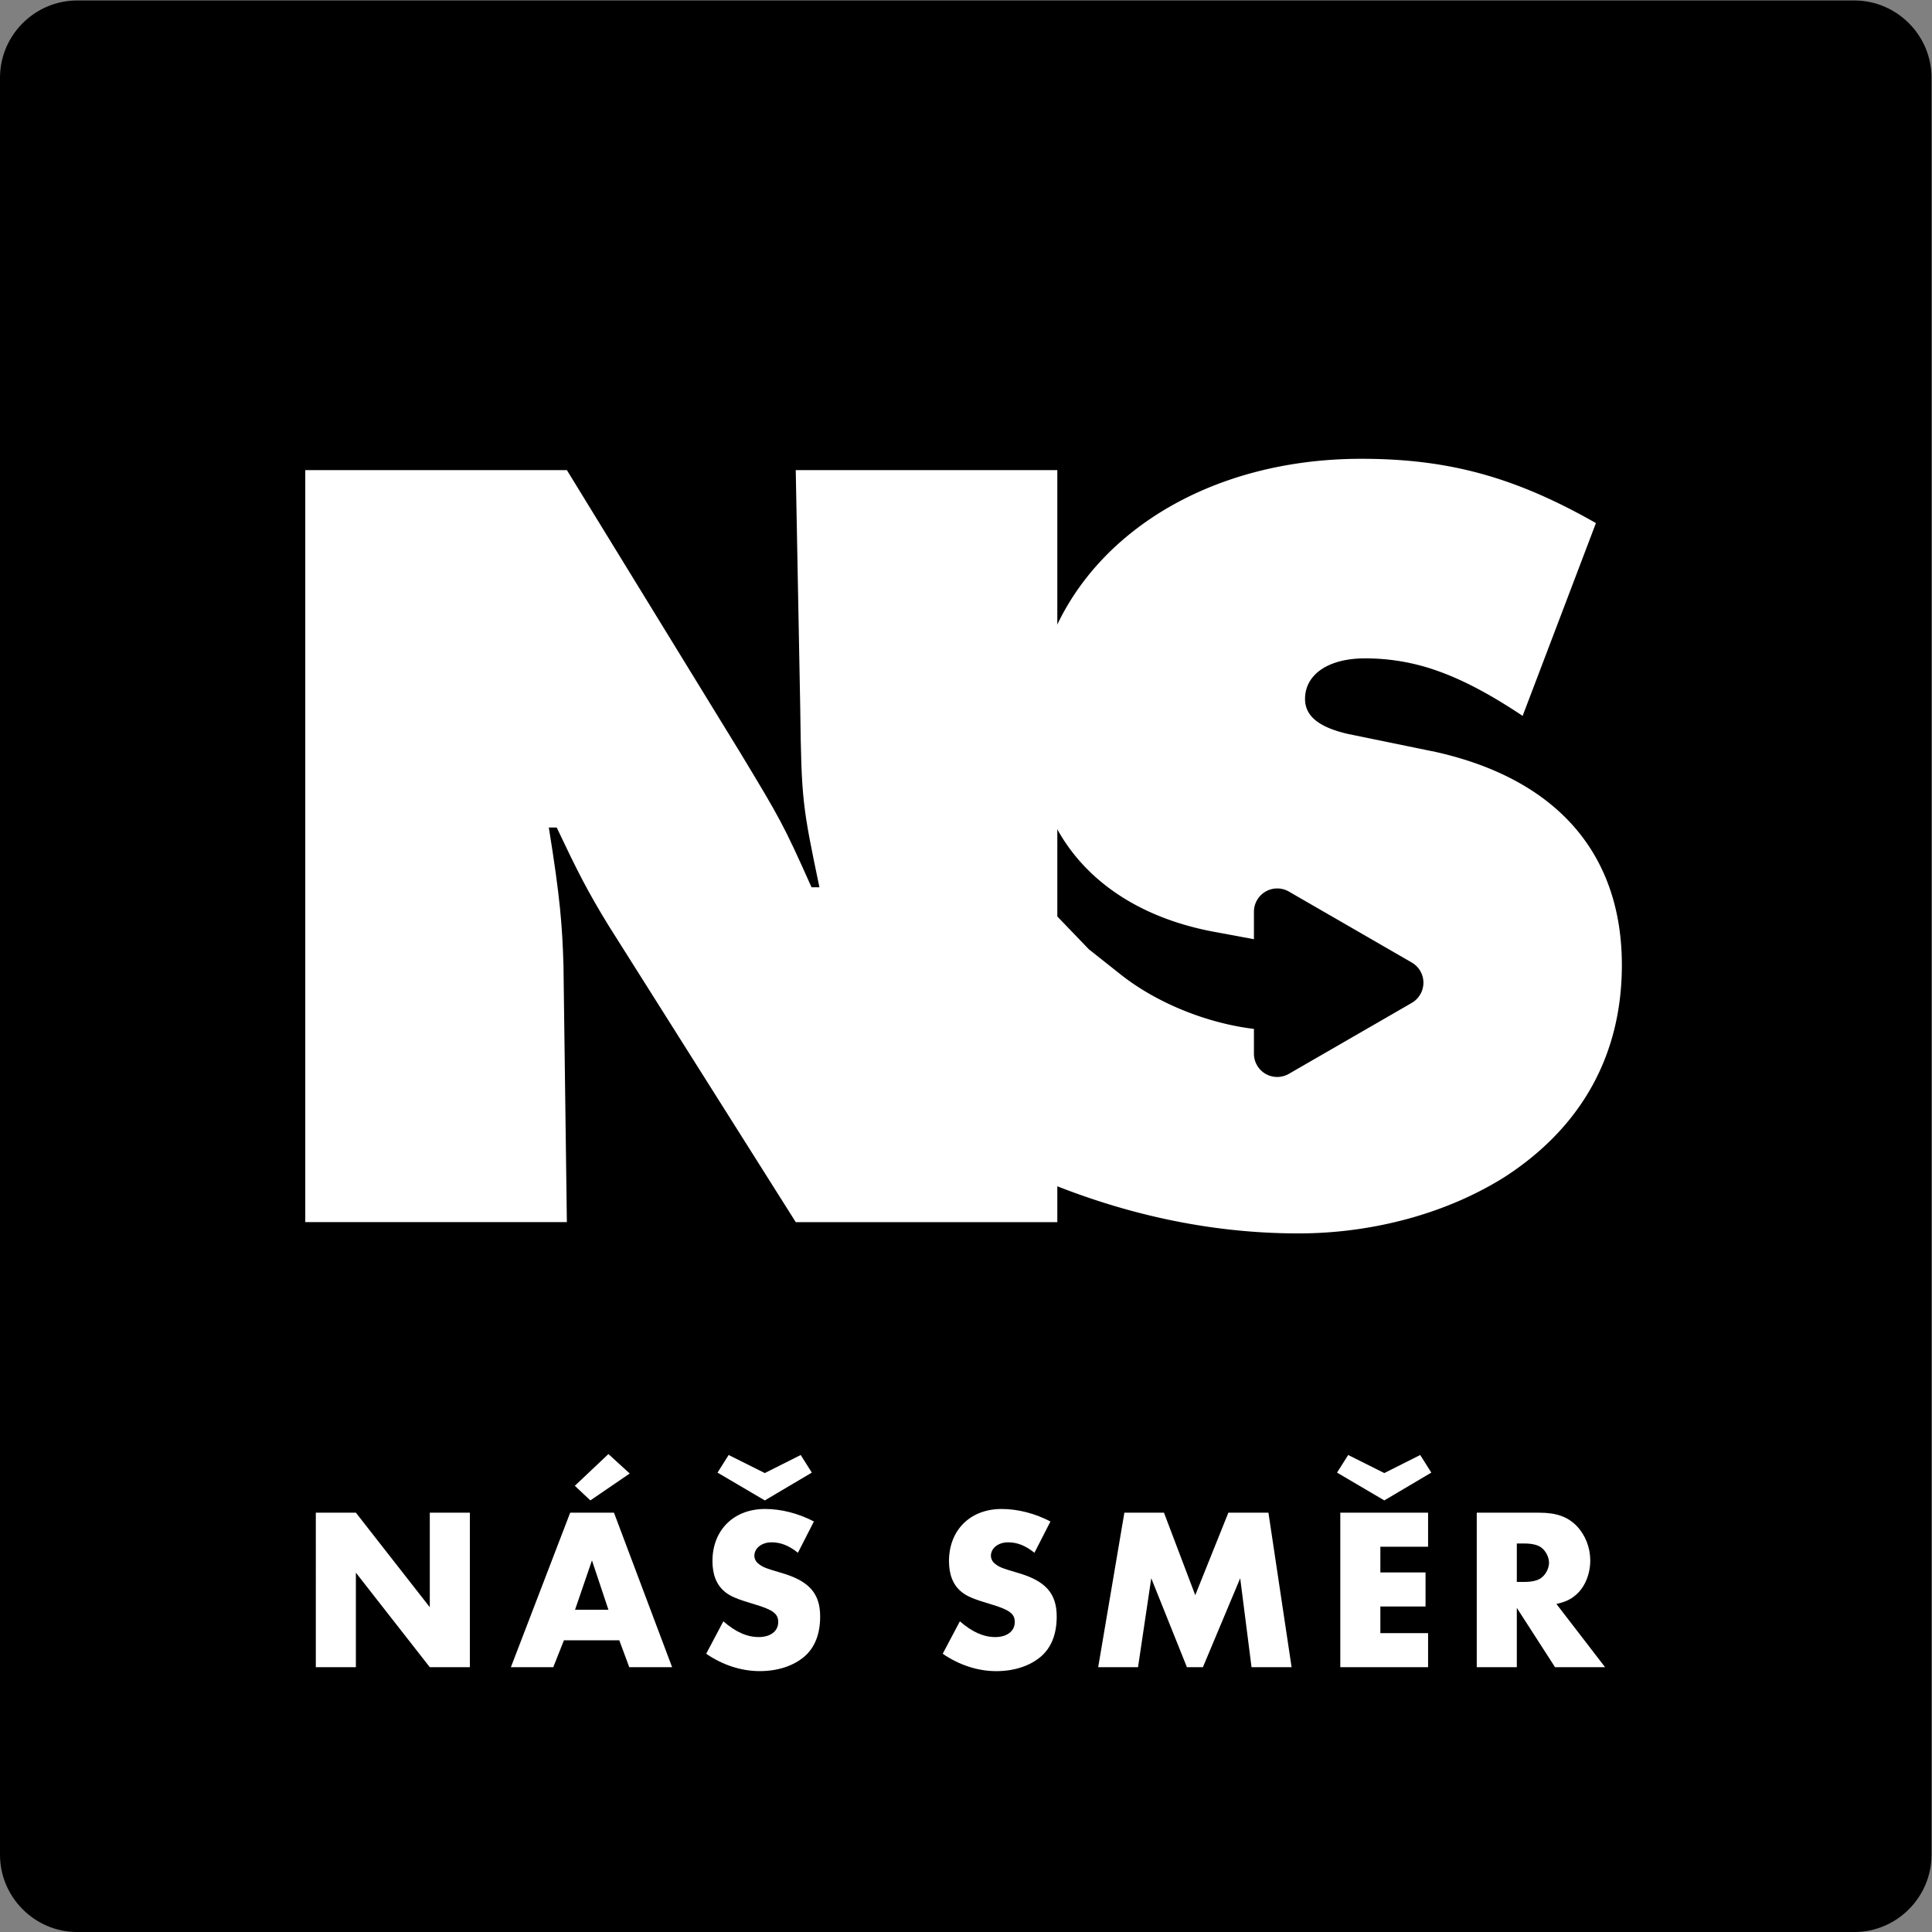
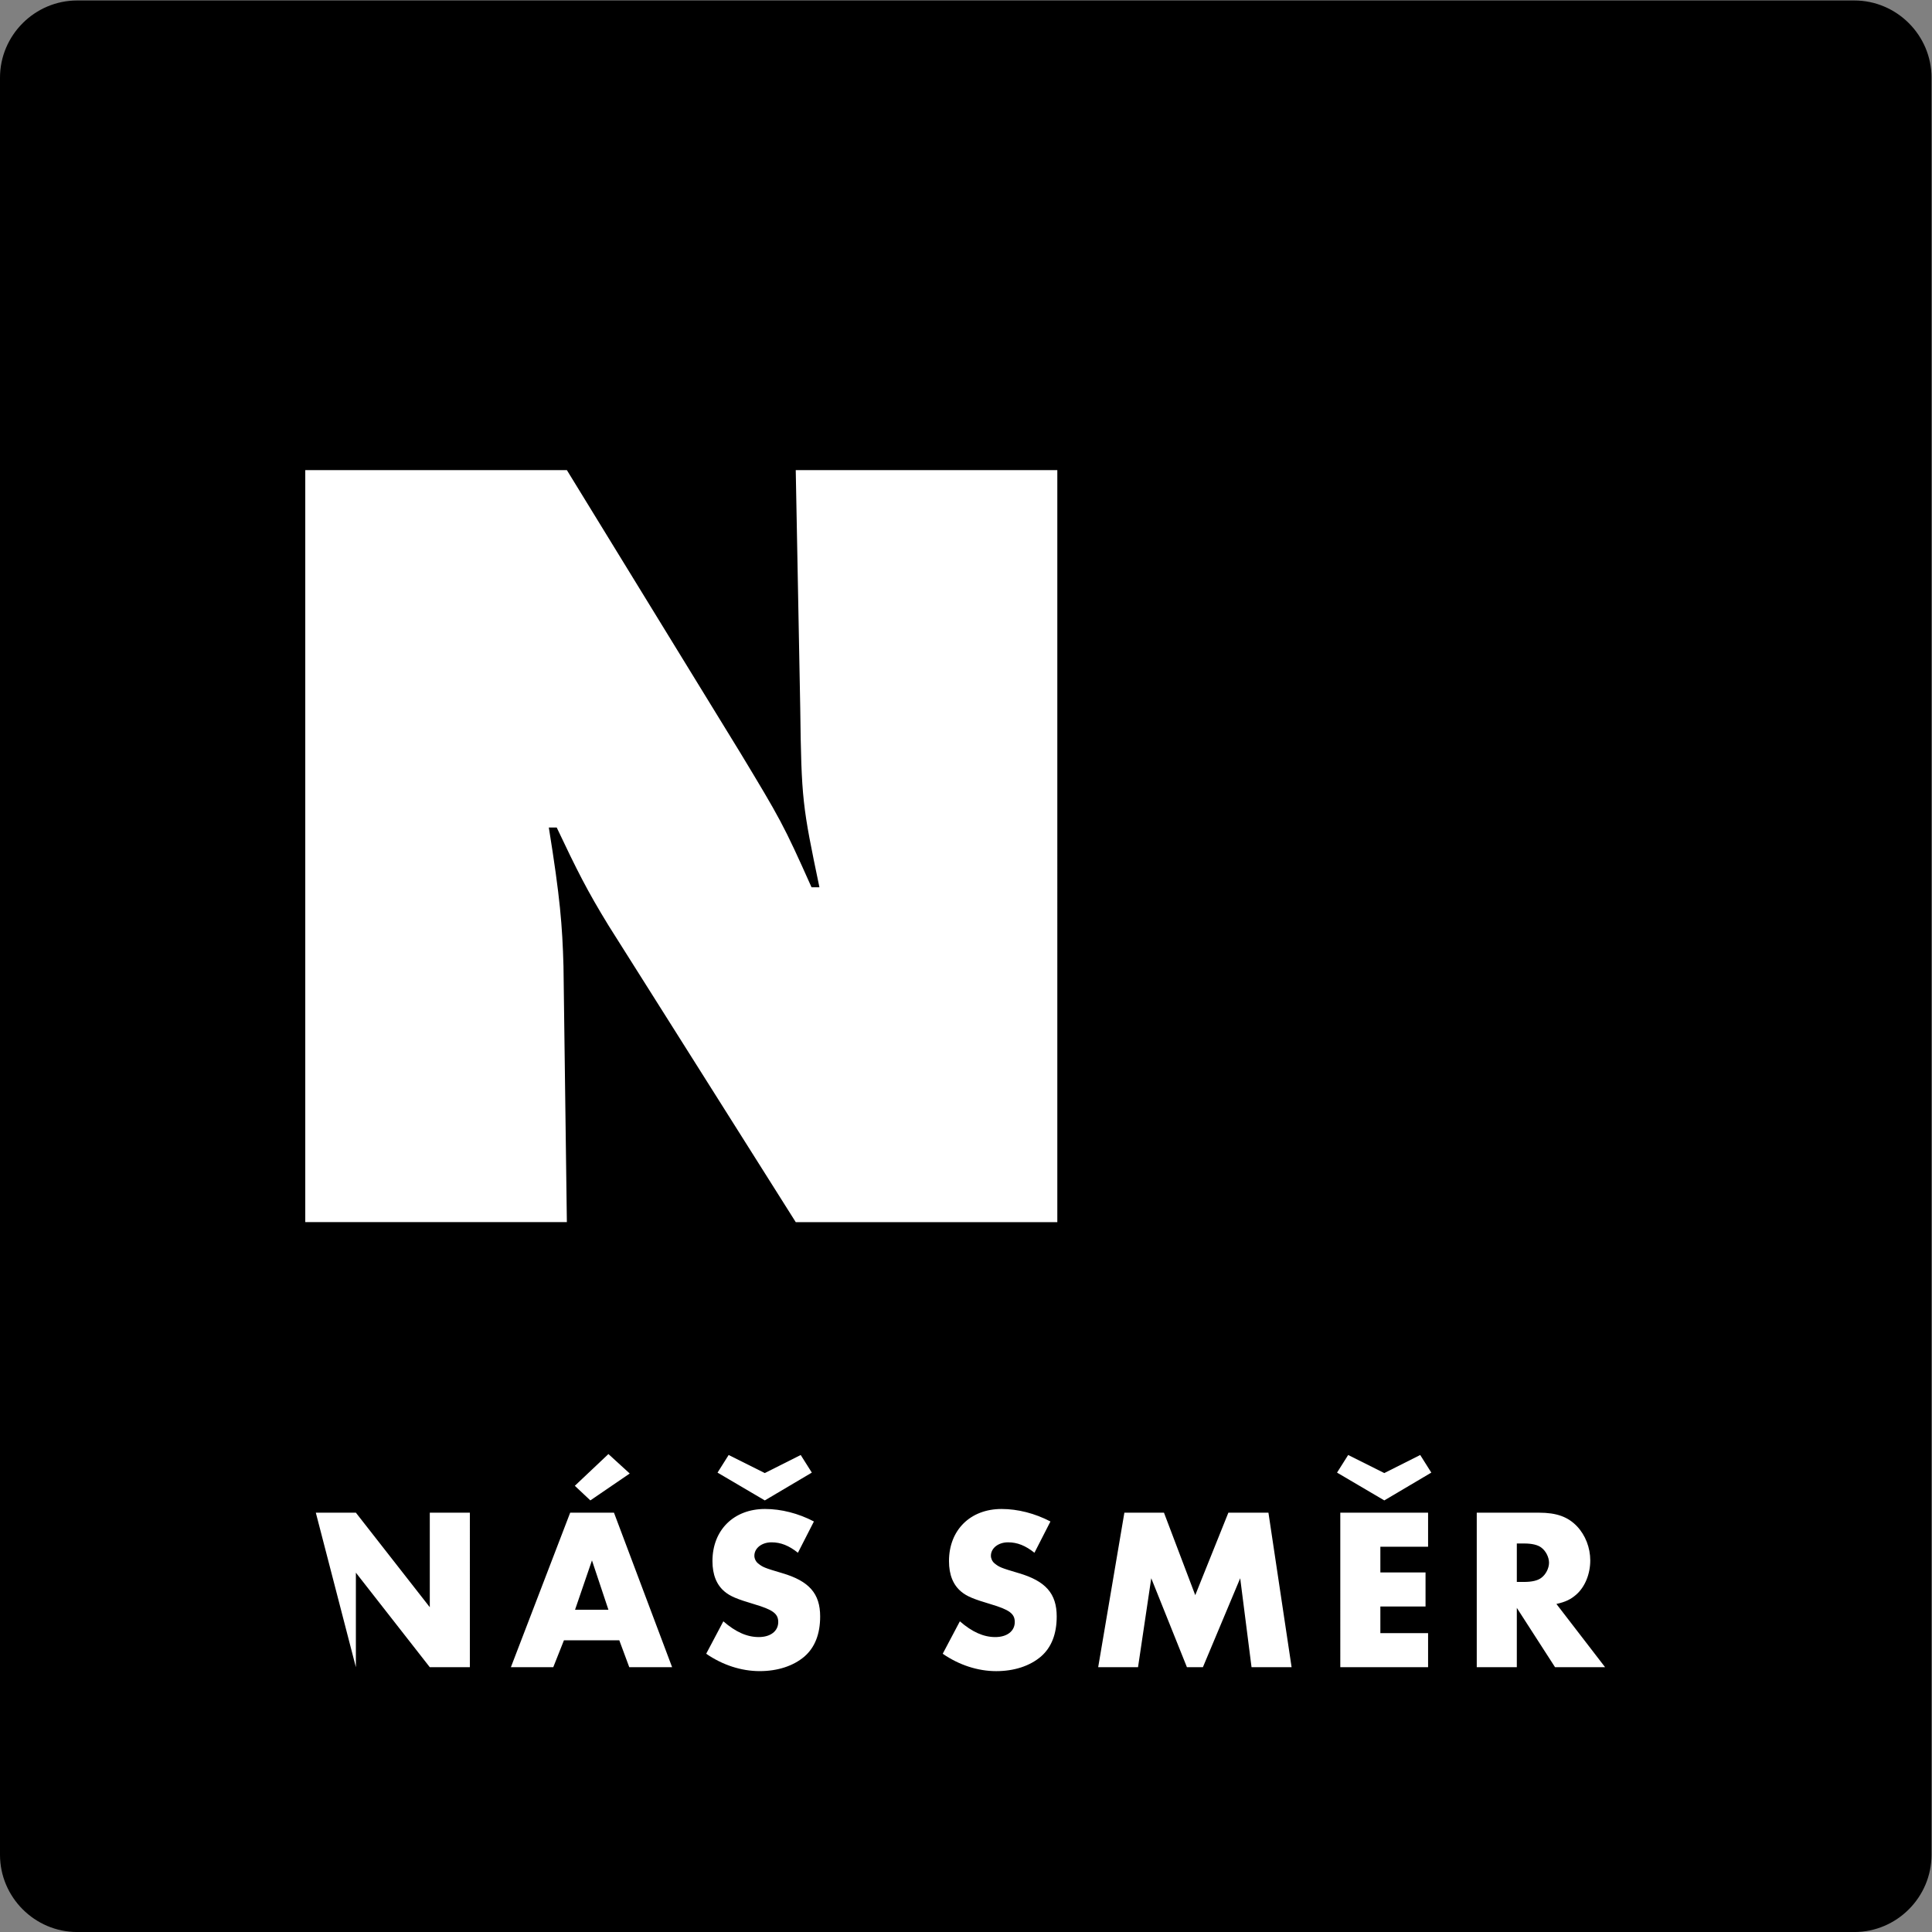
<svg xmlns="http://www.w3.org/2000/svg" width="188.974" height="188.976" viewBox="0 0 188.974 188.976">
  <rect x="0" y="0" width="188.974" height="188.976" fill="#808080" stroke="none" />
  <defs>
    <clipPath id="a">
      <path d="M0 141.732h141.731V0H0z" />
    </clipPath>
  </defs>
  <g clip-path="url(#a)" transform="matrix(1.333 0 0 -1.333 0 188.976)">
    <path d="M141.731 5.669c0-3.118-2.55-5.67-5.669-5.67H5.67C2.55 0 0 2.552 0 5.67v130.395c0 3.118 2.55 5.668 5.67 5.668h130.392c3.118 0 5.67-2.55 5.67-5.668z" fill="#000" />
-     <path d="M23.174 30.77h2.94l5.423-6.936v6.936h2.94V19.432h-2.94l-5.423 6.936v-6.936h-2.94zm20.263-3.501l-1.241-3.62h2.448zm-.119 4.402l-1.139 1.072 2.465 2.329 1.564-1.428zM41.38 21.405l-.782-1.972h-3.11l4.351 11.338h3.213l4.266-11.338h-3.144l-.731 1.972zM56.12 31.67l-3.469 2.04.816 1.293 2.652-1.326 2.635 1.326.816-1.292zm2.43-3.84c-.663.527-1.258.765-1.938.765-.714 0-1.258-.425-1.258-.986 0-.204.102-.425.272-.561.34-.272.442-.323 1.768-.714 1.972-.578 2.787-1.496 2.787-3.18 0-1.291-.39-2.276-1.155-2.94-.816-.696-1.972-1.07-3.28-1.07-1.344 0-2.72.442-3.927 1.275l1.258 2.379c.9-.781 1.733-1.155 2.6-1.155s1.428.44 1.428 1.104c0 .612-.39.902-1.768 1.309-1.258.374-1.75.578-2.159.918-.595.493-.9 1.24-.9 2.244 0 2.277 1.563 3.824 3.858 3.824 1.19 0 2.448-.322 3.587-.917zm17.356 0c-.662.526-1.258.765-1.937.765-.713 0-1.258-.425-1.258-.987 0-.203.101-.424.271-.56.341-.272.444-.323 1.77-.714 1.97-.578 2.787-1.496 2.787-3.179 0-1.292-.39-2.277-1.156-2.94-.817-.698-1.972-1.072-3.282-1.072-1.342 0-2.719.443-3.926 1.276l1.258 2.38c.901-.782 1.734-1.156 2.601-1.156.866 0 1.428.441 1.428 1.104 0 .612-.392.901-1.768 1.31-1.258.373-1.75.577-2.159.917-.595.493-.9 1.241-.9 2.244 0 2.277 1.563 3.824 3.858 3.824 1.19 0 2.448-.322 3.587-.917zm6.598 2.94h2.906l2.295-6.052 2.43 6.052h2.94l1.7-11.338h-2.94l-.832 6.527-2.737-6.527h-1.172l-2.618 6.527-.97-6.527h-2.924zm18.784-2.499v-1.887h3.315v-2.499h-3.315v-1.954h3.502v-2.499h-6.442V30.77h6.442v-2.499zm.29 3.4l-3.469 2.04.817 1.292 2.651-1.326 2.635 1.326.815-1.292zm10.267-5.982c.562 0 1.003.102 1.259.306.322.237.56.696.56 1.104 0 .408-.238.867-.56 1.106-.256.203-.697.305-1.26.305h-.543v-2.821zm5.933-6.256h-3.672l-2.805 4.352v-4.352h-2.94V30.77h4.572c1.292 0 2.125-.306 2.788-1.003.61-.645.969-1.563.969-2.5 0-1.002-.391-1.953-1.037-2.515-.391-.34-.765-.526-1.446-.68zM22.4 107.273h19.195l12.741-20.766c2.896-4.798 3.144-5.213 5.212-9.845h.58c-1.242 5.957-1.324 6.371-1.408 13.155l-.33 17.456h19.194V52.09H58.39L44.656 73.85c-1.572 2.564-2.317 4.053-3.805 7.196h-.58c.828-5.128.992-7.197 1.076-10.175l.248-18.78H22.4z" fill="#fff" />
-     <path d="M75.736 76.442l4.158-4.327 2.3-1.823c1.612-1.283 3.577-2.317 5.614-3.03 2.037-.714 4.147-1.107 6.05-1.107 1.405 0 2.626.331 3.495.9.87.57 1.387 1.375 1.387 2.326 0 .787-.27 1.408-.859 1.882-.59.477-1.5.808-2.782 1.014l-2.896.538-2.895.538c-4.22.744-7.592 2.502-9.908 5.036s-3.578 5.843-3.578 9.691c0 5.75 2.564 10.755 6.857 14.322 4.291 3.568 10.311 5.7 17.22 5.7 3.183 0 5.997-.333 8.757-1.087 2.762-.756 5.471-1.934 8.45-3.63l-2.688-7.074-2.69-7.073c-2.234 1.488-4.178 2.544-6.039 3.226a15.681 15.681 0 0 1-5.543.993c-1.324 0-2.42-.289-3.185-.807-.766-.517-1.2-1.262-1.2-2.172 0-.62.248-1.137.764-1.56.518-.425 1.303-.756 2.38-1.004l3.226-.662 3.226-.663c4.426-.992 7.84-2.853 10.147-5.49 2.304-2.637 3.505-6.05 3.505-10.145 0-3.31-.746-6.288-2.193-8.894s-3.6-4.84-6.412-6.66c-2.109-1.324-4.508-2.357-7.072-3.06a30.589 30.589 0 0 0-8.067-1.077c-3.599 0-7.199.435-10.767 1.283-3.567.848-7.104 2.11-10.578 3.764l3.06 7.82z" fill="#fff" />
+     <path d="M23.174 30.77h2.94l5.423-6.936v6.936h2.94V19.432h-2.94l-5.423 6.936v-6.936zm20.263-3.501l-1.241-3.62h2.448zm-.119 4.402l-1.139 1.072 2.465 2.329 1.564-1.428zM41.38 21.405l-.782-1.972h-3.11l4.351 11.338h3.213l4.266-11.338h-3.144l-.731 1.972zM56.12 31.67l-3.469 2.04.816 1.293 2.652-1.326 2.635 1.326.816-1.292zm2.43-3.84c-.663.527-1.258.765-1.938.765-.714 0-1.258-.425-1.258-.986 0-.204.102-.425.272-.561.34-.272.442-.323 1.768-.714 1.972-.578 2.787-1.496 2.787-3.18 0-1.291-.39-2.276-1.155-2.94-.816-.696-1.972-1.07-3.28-1.07-1.344 0-2.72.442-3.927 1.275l1.258 2.379c.9-.781 1.733-1.155 2.6-1.155s1.428.44 1.428 1.104c0 .612-.39.902-1.768 1.309-1.258.374-1.75.578-2.159.918-.595.493-.9 1.24-.9 2.244 0 2.277 1.563 3.824 3.858 3.824 1.19 0 2.448-.322 3.587-.917zm17.356 0c-.662.526-1.258.765-1.937.765-.713 0-1.258-.425-1.258-.987 0-.203.101-.424.271-.56.341-.272.444-.323 1.77-.714 1.97-.578 2.787-1.496 2.787-3.179 0-1.292-.39-2.277-1.156-2.94-.817-.698-1.972-1.072-3.282-1.072-1.342 0-2.719.443-3.926 1.276l1.258 2.38c.901-.782 1.734-1.156 2.601-1.156.866 0 1.428.441 1.428 1.104 0 .612-.392.901-1.768 1.31-1.258.373-1.75.577-2.159.917-.595.493-.9 1.241-.9 2.244 0 2.277 1.563 3.824 3.858 3.824 1.19 0 2.448-.322 3.587-.917zm6.598 2.94h2.906l2.295-6.052 2.43 6.052h2.94l1.7-11.338h-2.94l-.832 6.527-2.737-6.527h-1.172l-2.618 6.527-.97-6.527h-2.924zm18.784-2.499v-1.887h3.315v-2.499h-3.315v-1.954h3.502v-2.499h-6.442V30.77h6.442v-2.499zm.29 3.4l-3.469 2.04.817 1.292 2.651-1.326 2.635 1.326.815-1.292zm10.267-5.982c.562 0 1.003.102 1.259.306.322.237.56.696.56 1.104 0 .408-.238.867-.56 1.106-.256.203-.697.305-1.26.305h-.543v-2.821zm5.933-6.256h-3.672l-2.805 4.352v-4.352h-2.94V30.77h4.572c1.292 0 2.125-.306 2.788-1.003.61-.645.969-1.563.969-2.5 0-1.002-.391-1.953-1.037-2.515-.391-.34-.765-.526-1.446-.68zM22.4 107.273h19.195l12.741-20.766c2.896-4.798 3.144-5.213 5.212-9.845h.58c-1.242 5.957-1.324 6.371-1.408 13.155l-.33 17.456h19.194V52.09H58.39L44.656 73.85c-1.572 2.564-2.317 4.053-3.805 7.196h-.58c.828-5.128.992-7.197 1.076-10.175l.248-18.78H22.4z" fill="#fff" />
    <path d="M93.72 62.742a1.707 1.707 0 0 0-1.709 1.709v10.416a1.71 1.71 0 0 0 2.563 1.48l9.02-5.209a1.709 1.709 0 0 0 0-2.959l-9.02-5.208a1.712 1.712 0 0 0-.854-.229" fill="#000" />
  </g>
</svg>